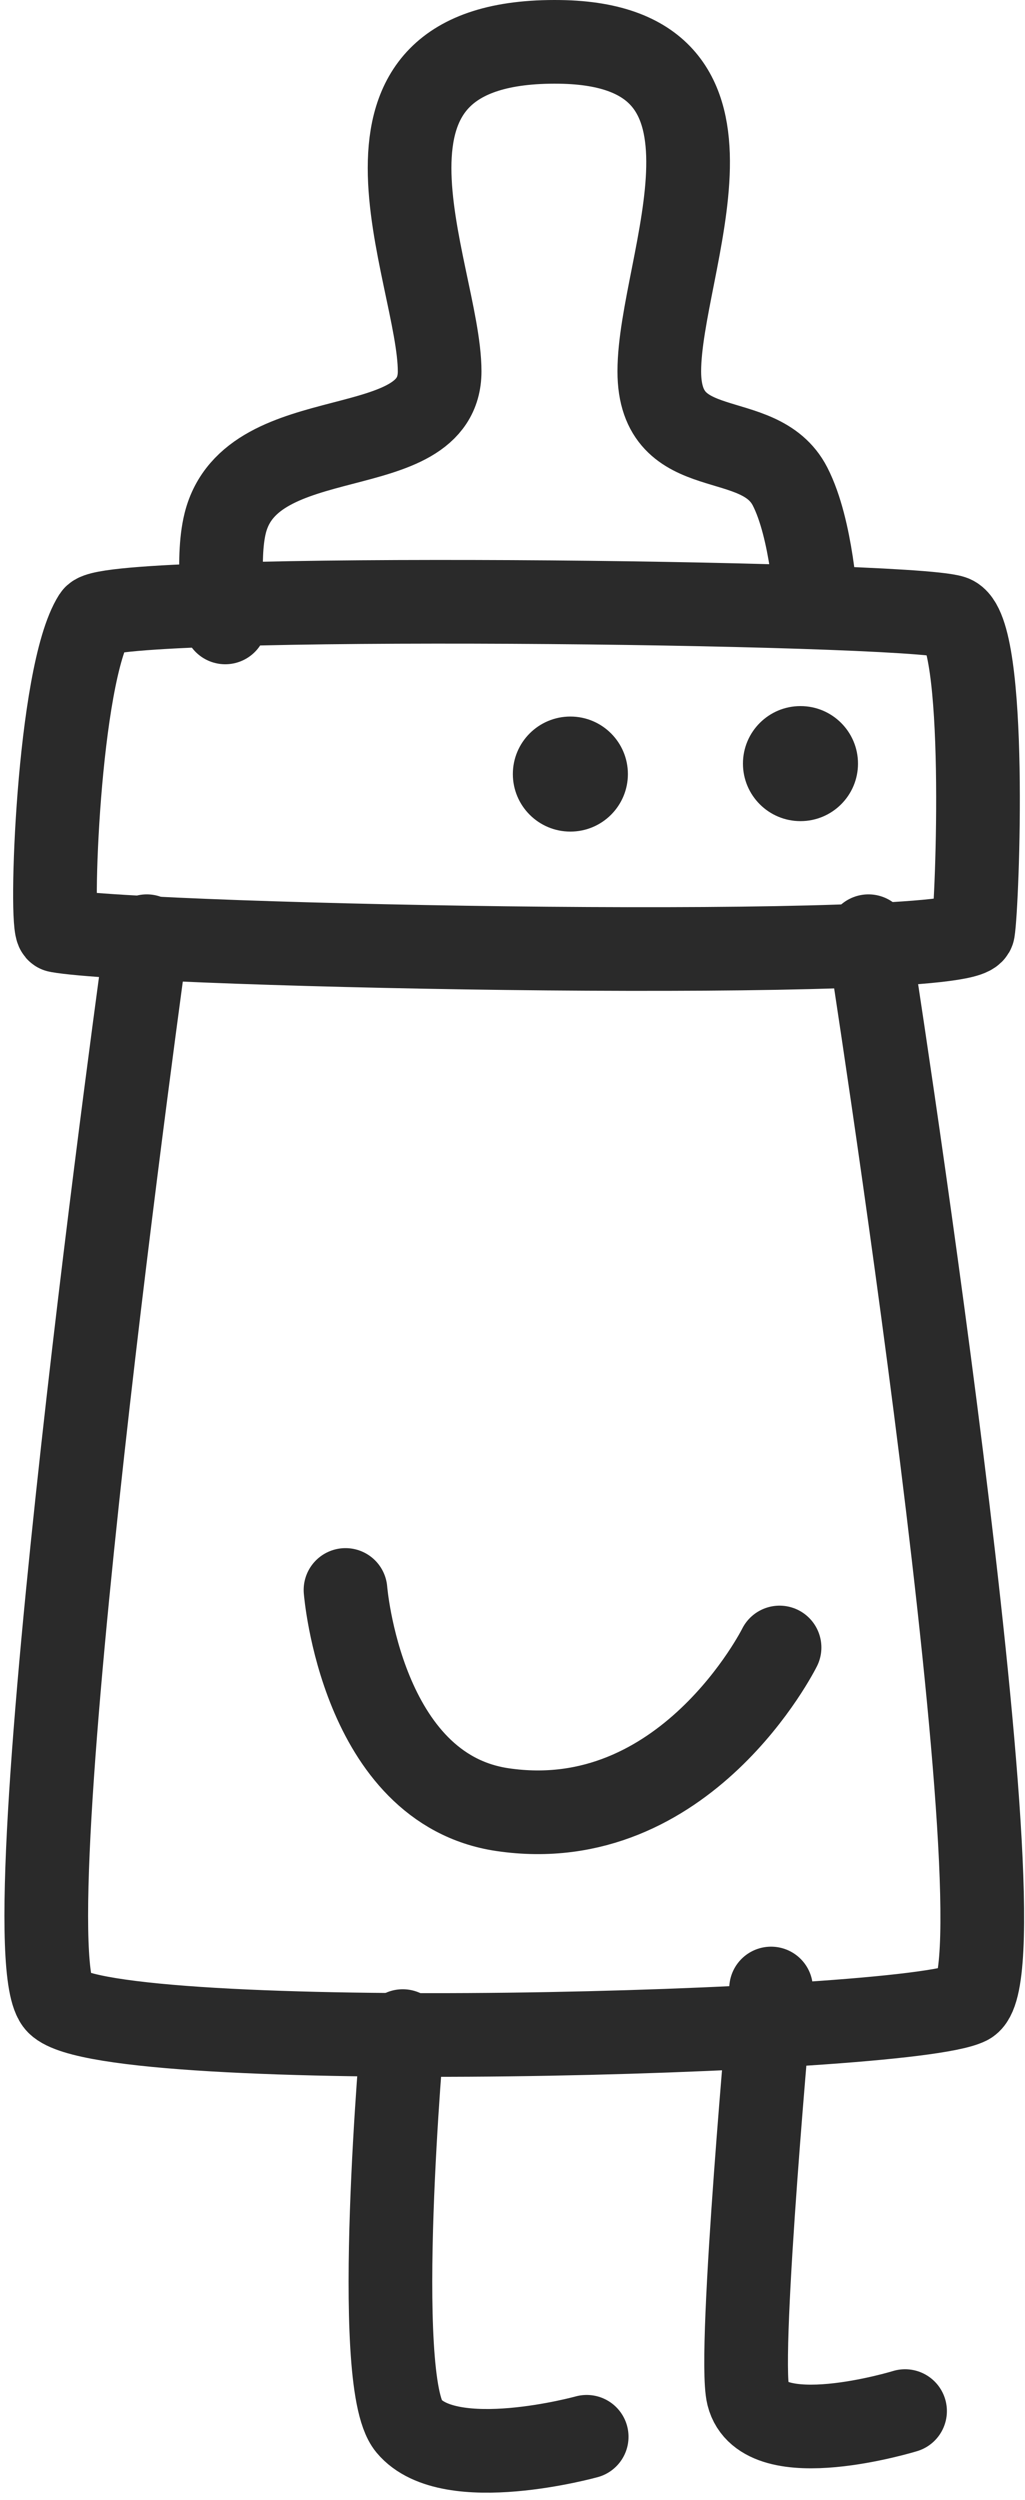
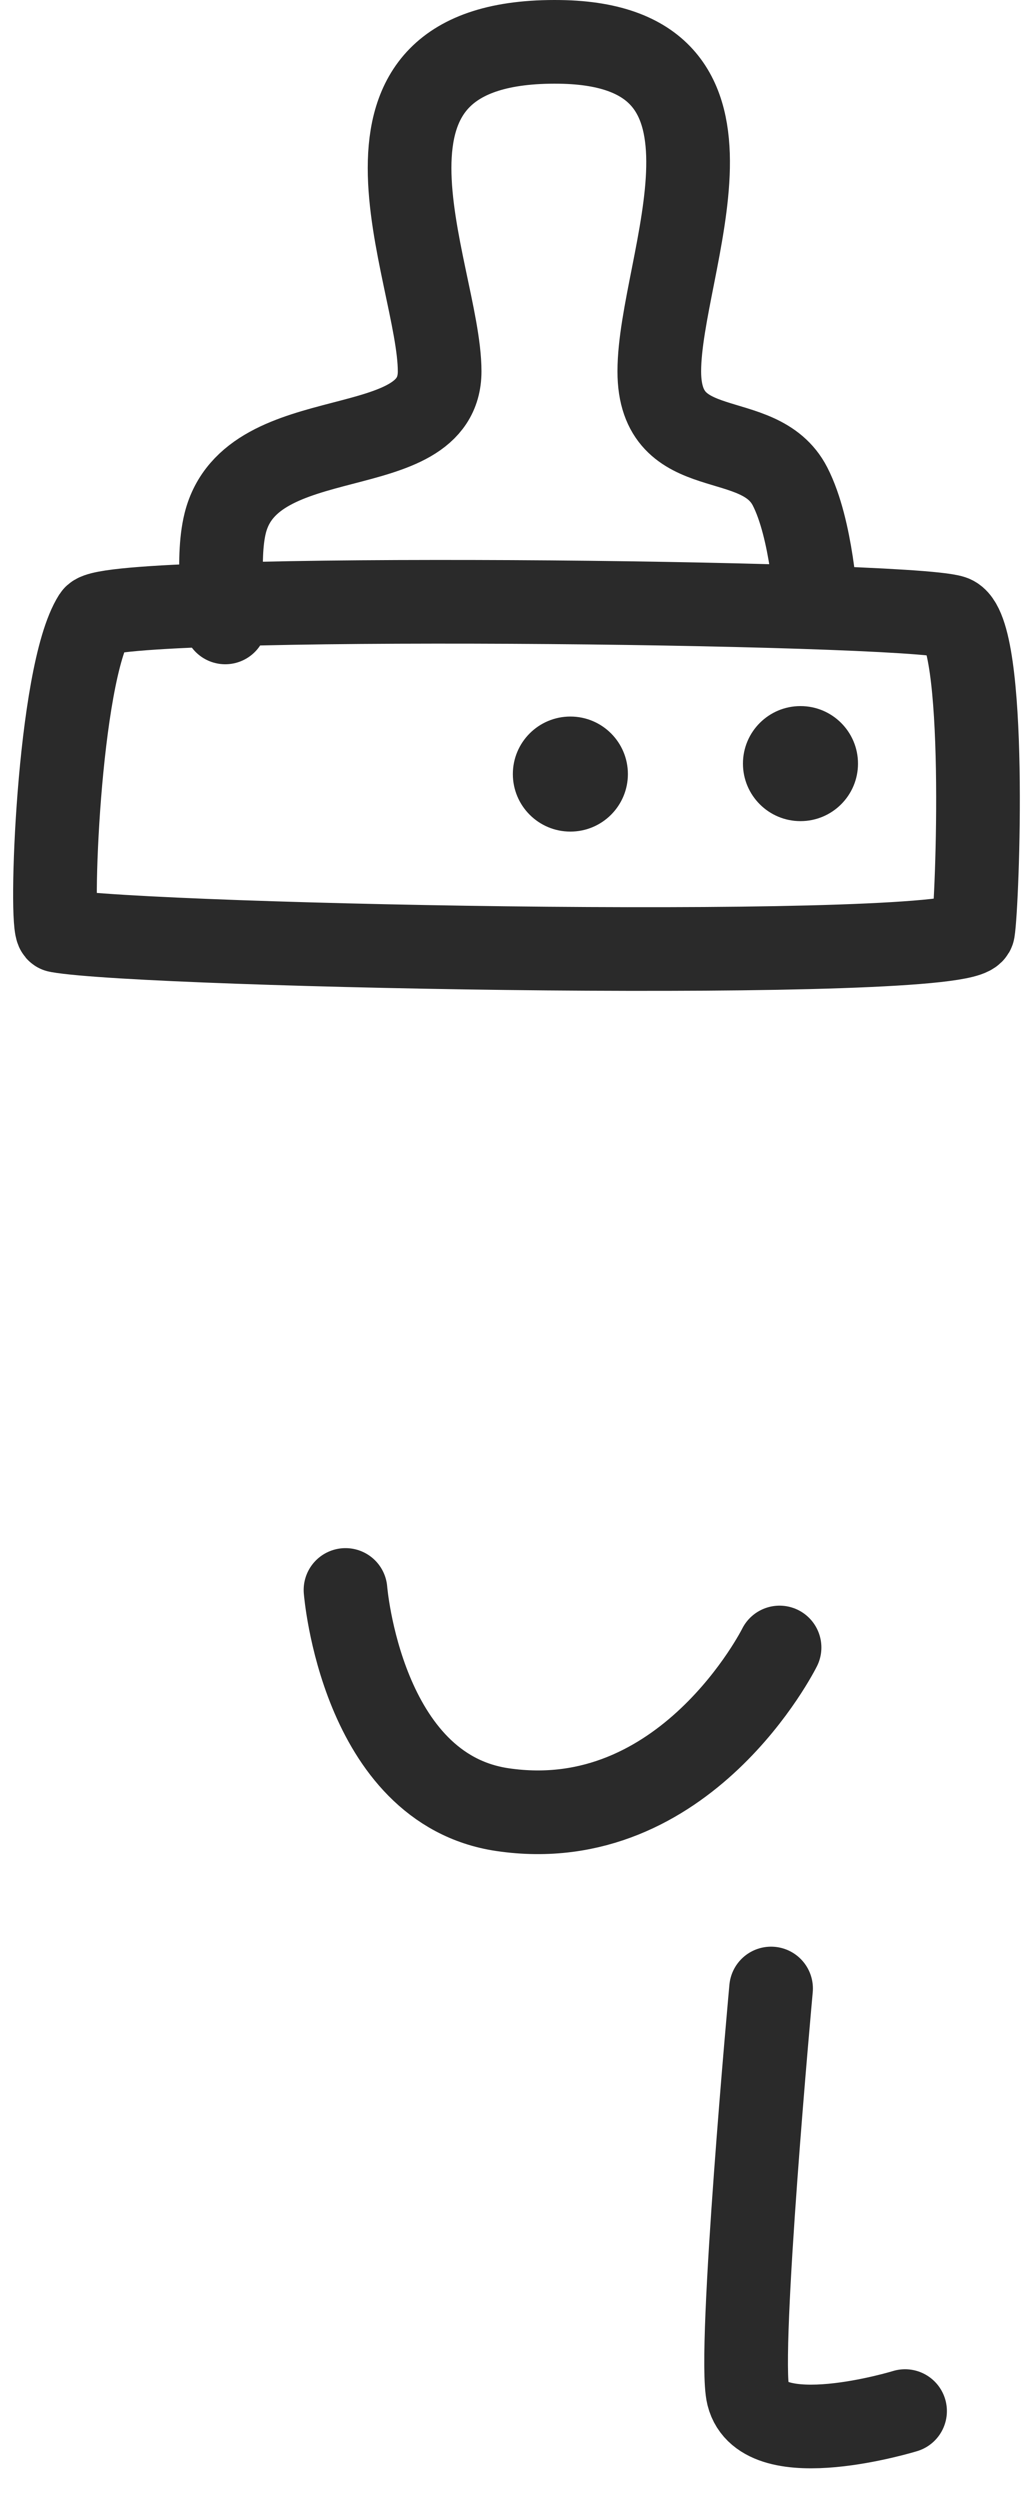
<svg xmlns="http://www.w3.org/2000/svg" width="98" height="239" viewBox="0 0 98 239" fill="none">
-   <path d="M38.506 194.174C38.506 194.174 35.51 227.629 39.075 231.914C42.968 236.593 56.093 232.959 56.093 232.959" stroke="#2A2A2A" stroke-width="8" stroke-linecap="round" />
  <path d="M73.722 190.103C73.722 190.103 70.528 224.984 71.529 228.985C72.95 234.669 86.533 230.502 86.533 230.502" stroke="#2A2A2A" stroke-width="8" stroke-linecap="round" />
  <circle cx="54.533" cy="74.002" r="5.5" fill="#2A2A2A" />
  <circle cx="76.533" cy="73.002" r="5.5" fill="#2A2A2A" />
  <path d="M33.033 152.002C33.033 152.002 34.533 171.002 48.033 173.002C65.533 175.595 74.533 157.502 74.533 157.502" stroke="#2A2A2A" stroke-width="8" stroke-linecap="round" />
  <path d="M91.04 58.984C86.534 57.502 10.534 56.64 9.04 58.984C5.536 64.483 4.742 88.841 5.54 88.984C14.034 90.502 92.534 92.002 93.04 88.984C93.451 86.536 94.474 60.113 91.04 58.984Z" stroke="#2A2A2A" stroke-width="8" stroke-linecap="round" />
  <path d="M21.535 59.504C21.535 59.504 20.631 53.602 21.535 50.004C24.041 40.024 42.034 44.502 42.034 35.504C42.034 26.002 30.534 3.668 53.535 4.004C73.534 4.295 63.035 25.206 63.035 35.504C63.035 44.502 72.559 40.721 75.534 46.504C77.637 50.59 78.034 58.004 78.034 58.004" stroke="#2A2A2A" stroke-width="8" stroke-linecap="round" />
-   <path d="M14.034 89.502C14.034 89.502 0.535 186.502 5.534 191.502C10.534 196.502 86.535 194.502 92.534 191.502C98.534 188.502 83.034 89.502 83.034 89.502" stroke="#2A2A2A" stroke-width="8" stroke-linecap="round" />
</svg>